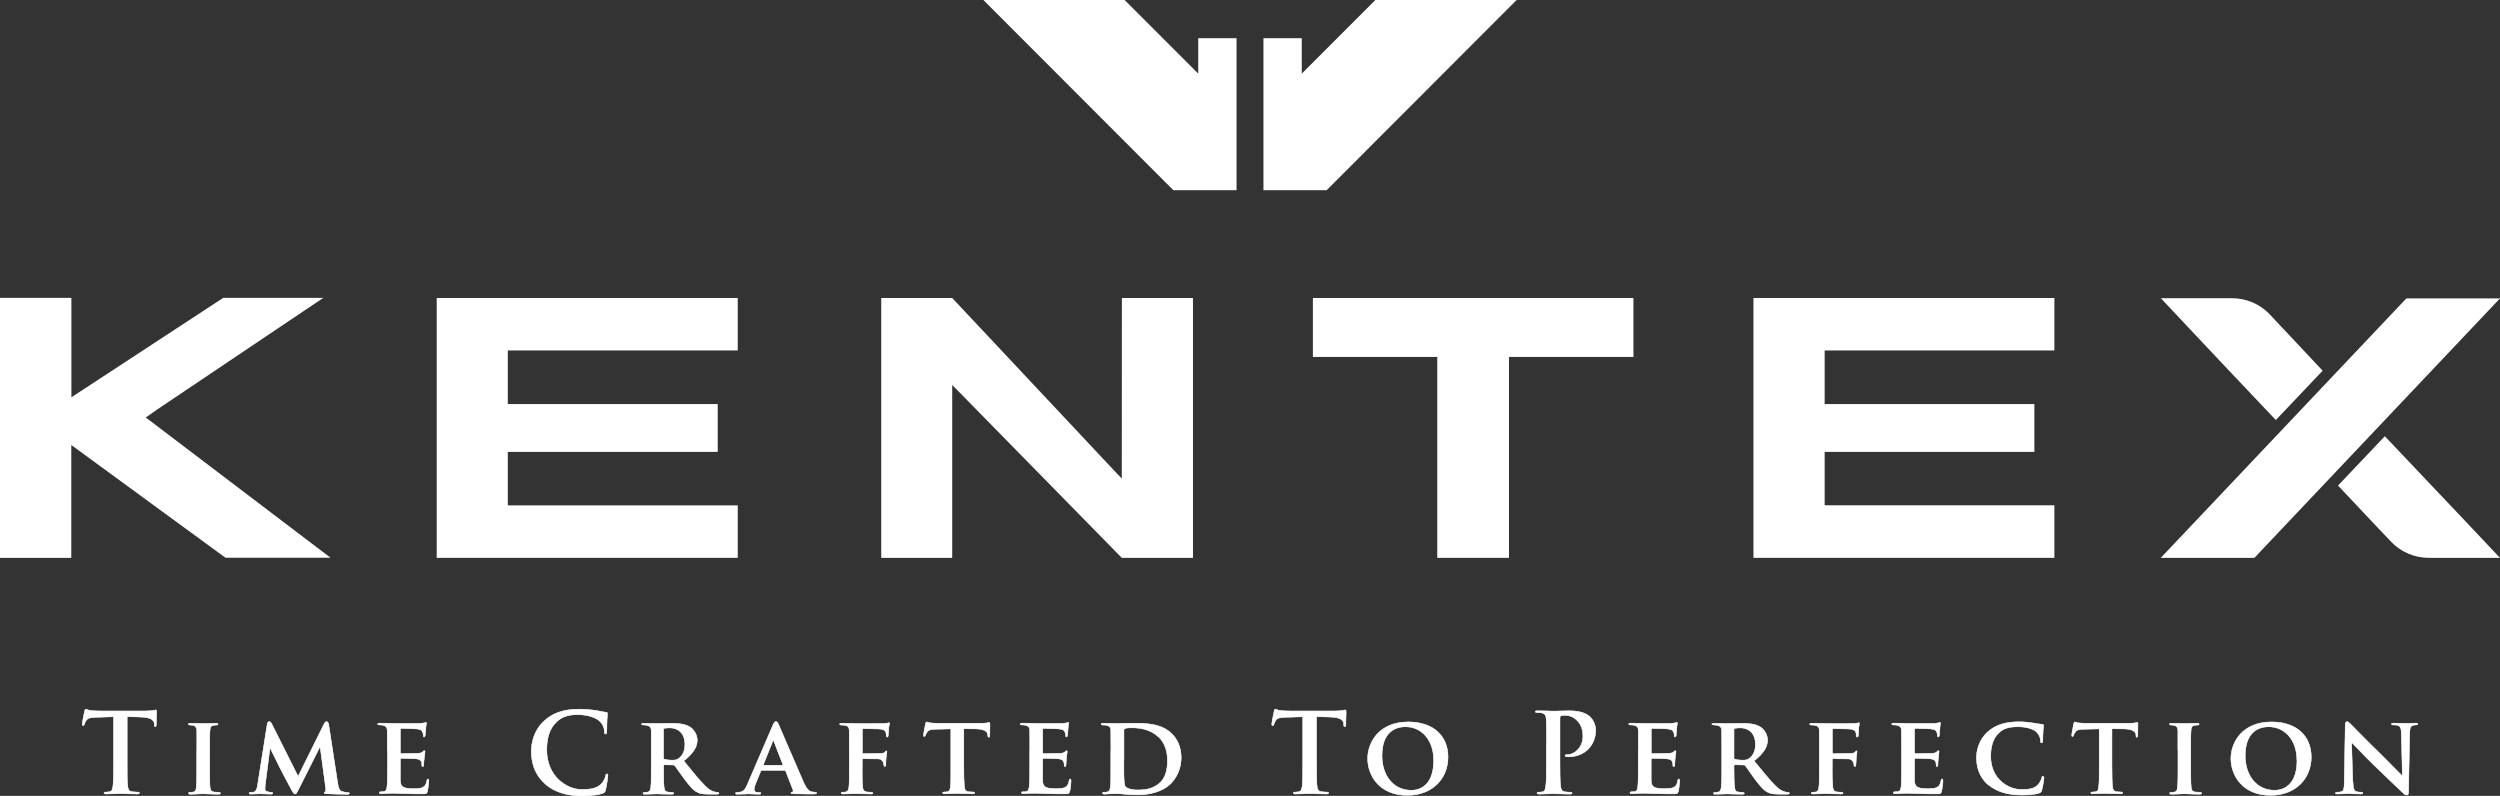
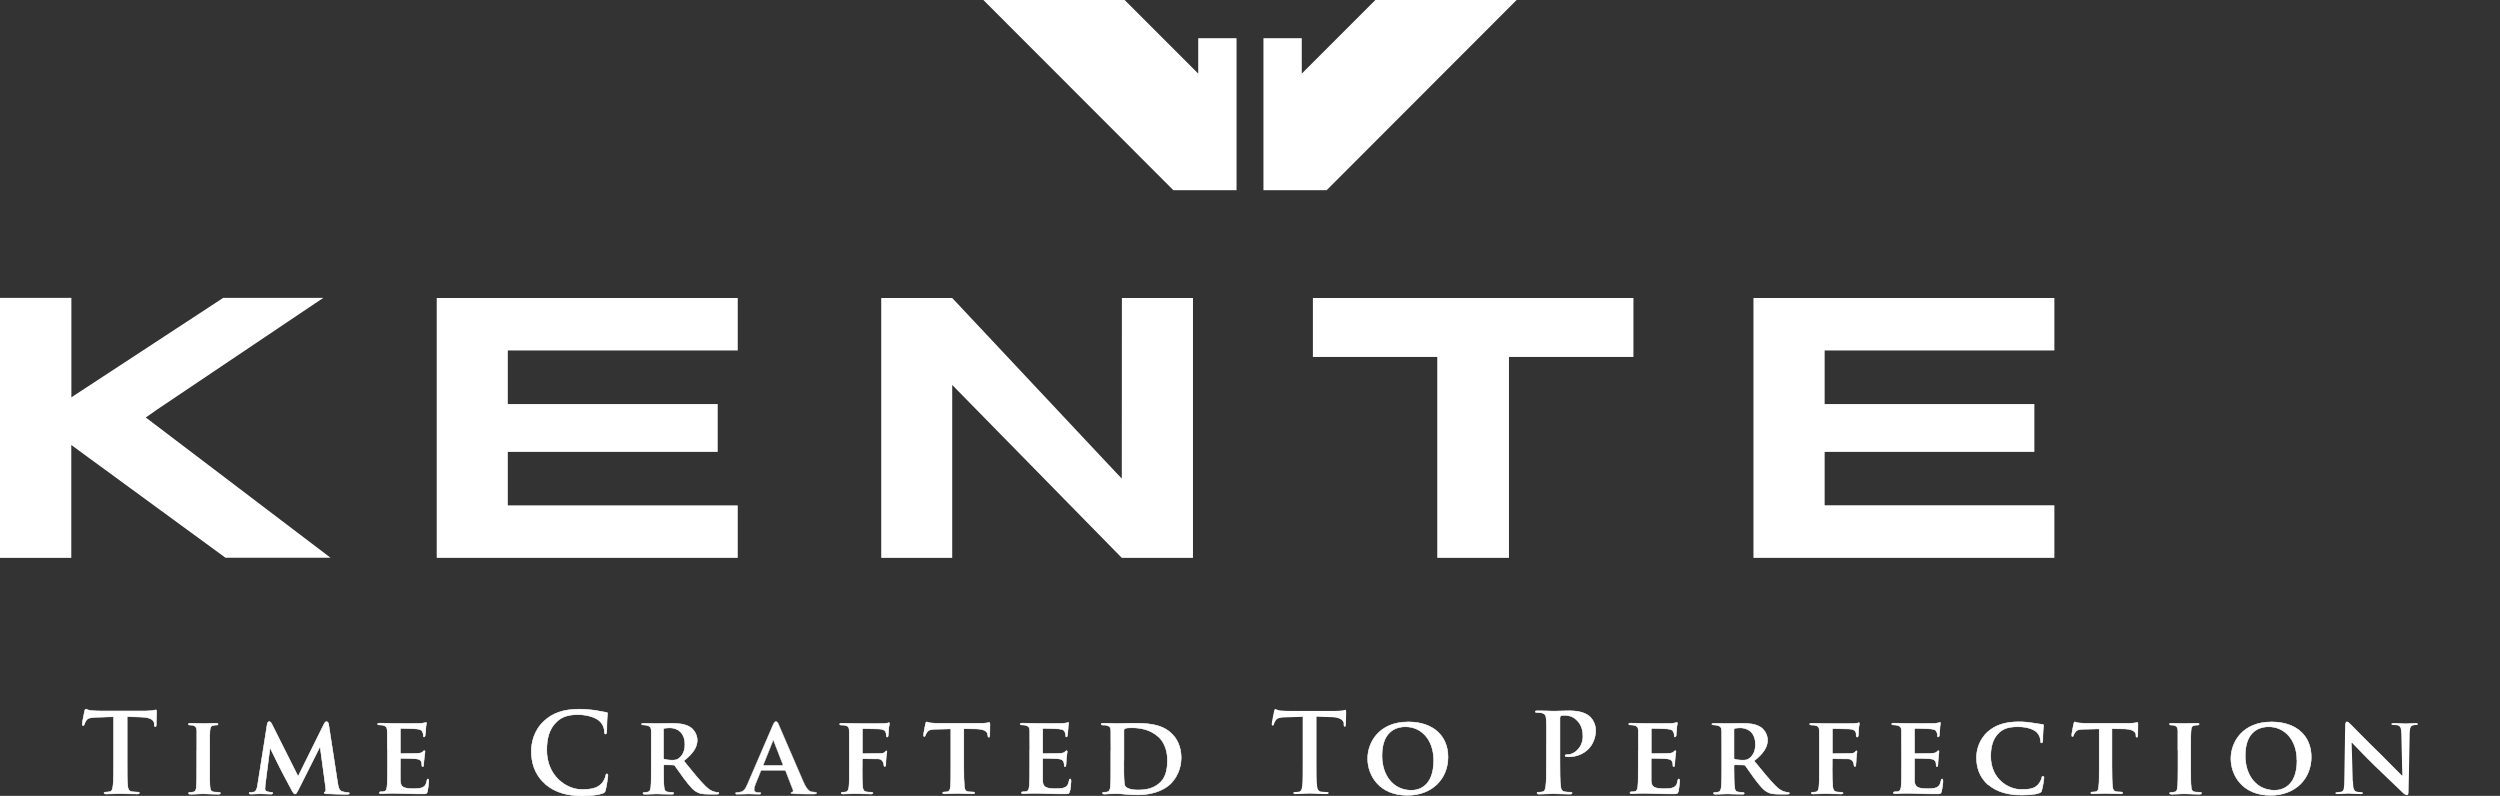
<svg xmlns="http://www.w3.org/2000/svg" id="_レイヤー_2" data-name="レイヤー 2" viewBox="0 0 247.24 78.71">
  <rect x="0" y="0" width="247.24" height="78.71" fill="#333333" stroke="none" />
  <defs>
    <style>
      .cls-1 {
        stroke: #dbdcdc;
        stroke-linecap: round;
        stroke-linejoin: round;
        stroke-width: .04px;
      }

      .cls-1, .cls-2, .cls-3 {
        fill: #fff;
      }

      .cls-2 {
        fill-rule: evenodd;
      }

      .cls-2, .cls-3 {
        stroke-width: 0px;
      }
    </style>
  </defs>
  <g id="_レイヤー_1-2" data-name="レイヤー 1">
    <g>
      <g>
        <g>
          <polygon class="cls-2" points="118.5 3.78 118.5 7.28 111.22 0 97.25 0 116.04 18.81 118.5 18.81 122.29 18.81 122.29 11.07 122.29 3.78 118.5 3.78" />
          <polygon class="cls-2" points="128.74 3.78 128.74 7.28 136.02 0 149.99 0 131.2 18.81 128.74 18.81 124.95 18.81 124.95 11.07 124.95 3.78 128.74 3.78" />
        </g>
        <g>
-           <path class="cls-2" d="m222.95,55.17l24.29-25.66h-9.26l-24.29,25.66h9.27Zm13.42-1.7c-.33-.33-2.27-2.39-5.15-5.45l4.63-4.88c5.77,6.07,11.39,12.03,11.39,12.03h-6.99c-1.42,0-2.79-.52-3.88-1.7h0Zm-11.81-22.28c.33.33,2.26,2.42,5.14,5.47l-4.63,4.88c-5.77-6.07-11.37-12.05-11.37-12.05h6.99c1.41,0,2.79.52,3.87,1.7Z" />
          <path class="cls-2" d="m14.69,41.1l-.26.19.26-.19h0Zm17.32,14.07h0s0,0,0,0h0Zm-24.95,0H0v-25.71h7.06v9.83l15.01-9.83h9.9l-16.43,11.04-.85.6-.27.18h0s.01.02.01.02l.07.05,18.19,13.81h-10.39l-15.25-11.15v11.15Z" />
          <polygon class="cls-2" points="50.22 55.17 43.19 55.17 43.19 49.98 43.19 44.69 43.19 39.96 43.19 34.66 43.19 29.47 50.22 29.47 72.96 29.47 72.96 34.66 50.22 34.66 50.22 39.96 70.98 39.96 70.98 44.69 50.22 44.69 50.22 49.98 72.96 49.98 72.96 55.17 50.22 55.17" />
          <polygon class="cls-2" points="149.23 55.17 142.14 55.17 142.14 35.3 129.84 35.3 129.84 29.47 142.14 29.47 149.23 29.47 161.54 29.47 161.54 35.3 149.23 35.3 149.23 55.17" />
          <polygon class="cls-2" points="180.45 55.17 173.41 55.17 173.41 49.97 173.41 44.69 173.41 39.96 173.41 34.66 173.41 29.47 180.45 29.47 203.17 29.47 203.17 34.66 180.45 34.66 180.45 39.96 201.19 39.96 201.19 44.69 180.45 44.69 180.45 49.97 203.17 49.97 203.17 55.17 180.45 55.17" />
          <polygon class="cls-2" points="94.17 38.07 110.94 55.17 117.98 55.17 117.98 29.47 110.95 29.47 110.94 47.33 110.17 46.52 110.17 46.52 94.17 29.47 94.17 29.47 94.17 29.47 87.15 29.47 87.15 55.17 94.17 55.17 94.17 38.07" />
        </g>
      </g>
      <g>
        <path class="cls-3" d="m11.22,70.89l-1.63.05c-.64.02-.89.07-1.06.31-.11.17-.16.3-.18.38-.02.09-.06.13-.12.13-.08,0-.1-.05-.1-.17,0-.17.21-1.16.23-1.26.03-.14.06-.21.13-.21.08,0,.19.11.47.14.32.04.73.05,1.09.05h4.32c.35,0,.58-.03.75-.05.16-.04.25-.06.29-.06.08,0,.08.07.08.23,0,.23-.03.98-.03,1.27,0,.11-.03.17-.09.17-.09,0-.11-.05-.12-.22v-.12c-.04-.29-.33-.59-1.3-.61l-1.37-.04v4.48c0,1,0,1.87.05,2.33.03.32.1.55.42.6.16.02.39.04.56.04.12,0,.18.03.18.09,0,.07-.09.11-.21.11-.72,0-1.41-.04-1.71-.04-.25,0-.94.04-1.37.04-.14,0-.22-.04-.22-.11,0-.06.04-.09.18-.09.16,0,.29-.02.39-.04.22-.04.29-.28.32-.61.06-.45.06-1.31.06-2.32v-4.48Z" />
        <path class="cls-1" d="m11.22,70.89l-1.63.05c-.64.02-.89.07-1.06.31-.11.17-.16.3-.18.38-.02.09-.06.13-.12.13-.08,0-.1-.05-.1-.17,0-.17.21-1.16.23-1.26.03-.14.06-.21.13-.21.08,0,.19.11.47.14.32.04.73.05,1.09.05h4.32c.35,0,.58-.03.75-.05.16-.04.25-.06.29-.06.08,0,.08.07.08.23,0,.23-.03.98-.03,1.27,0,.11-.03.17-.09.17-.09,0-.11-.05-.12-.22v-.12c-.04-.29-.33-.59-1.3-.61l-1.37-.04v4.48c0,1,0,1.87.05,2.33.03.32.1.55.42.6.16.02.39.04.56.04.12,0,.18.03.18.09,0,.07-.09.11-.21.11-.72,0-1.41-.04-1.71-.04-.25,0-.94.04-1.37.04-.14,0-.22-.04-.22-.11,0-.06.04-.09.18-.09.16,0,.29-.02.39-.04.22-.04.29-.28.32-.61.06-.45.06-1.31.06-2.32v-4.48Z" />
        <path class="cls-3" d="m19.46,74.2c0-1.41,0-1.67,0-1.96-.03-.32-.13-.42-.33-.49-.11-.03-.23-.04-.35-.04-.1,0-.15-.02-.15-.11,0-.06.07-.08.23-.08.36,0,1.02.03,1.29.03.24,0,.86-.03,1.23-.03.12,0,.19.03.19.08,0,.09-.05.11-.15.11s-.17,0-.29.03c-.26.04-.34.17-.36.51-.03.29-.03.55-.03,1.96v1.63c0,.9,0,1.64.04,2.04.03.25.1.4.38.44.13.01.35.03.5.03.11,0,.15.06.15.1,0,.05-.07.1-.18.1-.63,0-1.29-.04-1.55-.04-.22,0-.88.04-1.26.04-.12,0-.18-.04-.18-.1,0-.04.03-.1.15-.1.14,0,.25-.01.34-.03.19-.04.25-.18.28-.46.04-.38.04-1.12.04-2.02v-1.63Z" />
        <path class="cls-1" d="m19.46,74.2c0-1.41,0-1.67,0-1.96-.03-.32-.13-.42-.33-.49-.11-.03-.23-.04-.35-.04-.1,0-.15-.02-.15-.11,0-.06.07-.08.23-.08.36,0,1.02.03,1.29.03.24,0,.86-.03,1.23-.03.12,0,.19.03.19.08,0,.09-.05.11-.15.11s-.17,0-.29.03c-.26.04-.34.17-.36.51-.03.29-.03.55-.03,1.96v1.63c0,.9,0,1.64.04,2.04.03.25.1.4.38.44.13.01.35.03.5.03.11,0,.15.06.15.1,0,.05-.07.1-.18.1-.63,0-1.29-.04-1.55-.04-.22,0-.88.04-1.26.04-.12,0-.18-.04-.18-.1,0-.04.03-.1.15-.1.14,0,.25-.01.34-.03.19-.04.25-.18.28-.46.04-.38.04-1.12.04-2.02v-1.63Z" />
        <path class="cls-3" d="m26.43,71.6c.02-.16.11-.24.19-.24.1,0,.17.04.29.29l2.57,5.12,2.57-5.19c.08-.15.16-.22.25-.22.08,0,.19.09.21.29l.88,5.71c.08.58.18.83.47.92.27.08.42.09.55.09.08,0,.15.03.15.09,0,.07-.11.1-.25.1-.24,0-1.6-.03-1.98-.05-.23-.01-.28-.05-.28-.11,0-.04.04-.07.1-.1.05-.02.08-.13.05-.39l-.54-4h-.04l-2.06,4.1c-.22.43-.27.52-.38.52-.12,0-.23-.18-.38-.47-.23-.43-.99-1.84-1.11-2.1-.08-.18-.64-1.3-.96-1.94h-.03l-.46,3.57c-.02.16-.03.29-.03.43,0,.18.13.25.29.28.16.04.25.05.34.05s.15.04.15.08c0,.09-.08.11-.22.11-.41,0-.84-.03-1.02-.03s-.64.03-.95.03c-.1,0-.17-.02-.17-.11,0-.04.05-.08.15-.08.08,0,.14,0,.3-.02.26-.04.35-.41.39-.71l.95-6.01Z" />
        <path class="cls-1" d="m26.43,71.6c.02-.16.11-.24.19-.24.1,0,.17.04.29.29l2.57,5.12,2.57-5.19c.08-.15.16-.22.25-.22.08,0,.19.09.21.29l.88,5.71c.08.58.18.83.47.92.27.08.42.09.55.09.08,0,.15.03.15.09,0,.07-.11.1-.25.1-.24,0-1.6-.03-1.98-.05-.23-.01-.28-.05-.28-.11,0-.04.04-.07.1-.1.05-.02.08-.13.05-.39l-.54-4h-.04l-2.06,4.1c-.22.43-.27.52-.38.52-.12,0-.23-.18-.38-.47-.23-.43-.99-1.84-1.11-2.1-.08-.18-.64-1.3-.96-1.94h-.03l-.46,3.57c-.02.16-.03.29-.03.43,0,.18.13.25.29.28.16.04.25.05.34.05s.15.04.15.08c0,.09-.08.11-.22.11-.41,0-.84-.03-1.02-.03s-.64.03-.95.03c-.1,0-.17-.02-.17-.11,0-.04.05-.08.15-.08.08,0,.14,0,.3-.02.26-.04.35-.41.39-.71l.95-6.01Z" />
        <path class="cls-3" d="m38.3,74.2c0-1.41,0-1.67-.01-1.96-.02-.32-.11-.41-.41-.51-.08-.02-.24-.03-.38-.03-.1,0-.16-.03-.16-.1,0-.06.08-.09.22-.09.5,0,1.11.03,1.38.03.31,0,2.43.02,2.62,0,.18-.01.33-.05.41-.06.05,0,.11-.04.15-.04.06,0,.07.04.07.08,0,.07-.06.18-.08.6-.01.1-.03.5-.06.62,0,.04-.03.15-.11.15-.06,0-.08-.04-.08-.13,0-.05-.01-.22-.06-.33-.08-.17-.15-.3-.63-.34-.16-.02-1.31-.05-1.51-.05-.04,0-.06.04-.06.09v2.29c0,.07.01.1.06.1.22,0,1.46,0,1.68-.02.23-.02.36-.06.46-.15.08-.07.11-.12.16-.12.04,0,.08.03.08.1,0,.05-.02.2-.08.67-.03.18-.05.55-.05.62s0,.2-.1.2c-.07,0-.09-.04-.09-.07-.01-.1-.01-.22-.03-.34-.05-.18-.17-.33-.53-.36-.18-.03-1.27-.05-1.51-.05-.04,0-.05.05-.05.1v.75c0,.31-.01,1.09,0,1.36.02.63.32.78,1.3.78.25,0,.65,0,.9-.12.24-.11.35-.31.42-.7.02-.09.04-.14.1-.14.08,0,.09.12.09.22,0,.2-.08.84-.13,1.03-.06.24-.15.24-.51.24-.72,0-1.29-.01-1.76-.03-.47-.02-.83-.03-1.11-.03-.11,0-.32.01-.55.01-.23.02-.47.03-.67.03-.12,0-.18-.04-.18-.1,0-.04.04-.1.15-.1.14,0,.25-.01.34-.03.2-.04.25-.23.28-.5.05-.39.05-1.13.05-1.98v-1.63Z" />
        <path class="cls-1" d="m38.3,74.2c0-1.41,0-1.67-.01-1.96-.02-.32-.11-.41-.41-.51-.08-.02-.24-.03-.38-.03-.1,0-.16-.03-.16-.1,0-.06.08-.09.22-.09.5,0,1.11.03,1.38.03.31,0,2.43.02,2.62,0,.18-.01.33-.05.41-.06.05,0,.11-.04.15-.04.06,0,.07.04.07.08,0,.07-.06.18-.08.6-.01.1-.03.5-.06.62,0,.04-.03.15-.11.15-.06,0-.08-.04-.08-.13,0-.05-.01-.22-.06-.33-.08-.17-.15-.3-.63-.34-.16-.02-1.31-.05-1.51-.05-.04,0-.06.04-.06.09v2.29c0,.07.01.1.06.1.22,0,1.46,0,1.68-.02.23-.02.36-.06.46-.15.08-.07.11-.12.16-.12.04,0,.08.03.08.1,0,.05-.02.2-.08.67-.03.18-.05.55-.05.62s0,.2-.1.2c-.07,0-.09-.04-.09-.07-.01-.1-.01-.22-.03-.34-.05-.18-.17-.33-.53-.36-.18-.03-1.27-.05-1.51-.05-.04,0-.05.05-.05.1v.75c0,.31-.01,1.09,0,1.36.02.63.32.78,1.3.78.25,0,.65,0,.9-.12.24-.11.35-.31.42-.7.02-.09.04-.14.1-.14.08,0,.09.12.09.22,0,.2-.08.84-.13,1.03-.06.24-.15.24-.51.24-.72,0-1.29-.01-1.76-.03-.47-.02-.83-.03-1.11-.03-.11,0-.32.01-.55.01-.23.02-.47.03-.67.03-.12,0-.18-.04-.18-.1,0-.04.04-.1.15-.1.14,0,.25-.01.34-.03.2-.04.25-.23.28-.5.05-.39.05-1.13.05-1.98v-1.63Z" />
        <path class="cls-3" d="m53.89,77.5c-1.07-.94-1.35-2.16-1.35-3.22,0-.74.22-2.03,1.27-2.98.78-.73,1.82-1.17,3.45-1.17.67,0,1.08.05,1.58.11.41.07.76.15,1.09.2.12,0,.16.06.16.13,0,.08-.03.21-.05.6-.02.35-.01.95-.03,1.18-.01.15-.03.25-.13.25-.09,0-.11-.1-.11-.24,0-.34-.15-.73-.43-1-.36-.38-1.21-.68-2.21-.68-.95,0-1.57.23-2.05.68-.8.73-1,1.77-1,2.82,0,2.6,1.98,3.89,3.44,3.89.97,0,1.56-.12,2-.61.19-.21.32-.52.37-.72.03-.17.05-.21.14-.21.07,0,.1.07.1.17,0,.12-.14,1.07-.24,1.45-.05.19-.1.24-.29.32-.44.16-1.27.25-1.96.25-1.49,0-2.75-.33-3.74-1.19" />
-         <path class="cls-1" d="m53.89,77.5c-1.07-.94-1.35-2.16-1.35-3.22,0-.74.22-2.03,1.27-2.98.78-.73,1.82-1.17,3.45-1.17.67,0,1.08.05,1.58.11.41.07.76.15,1.09.2.12,0,.16.06.16.13,0,.08-.03.21-.05.6-.02.35-.01.95-.03,1.18-.01.15-.03.25-.13.25-.09,0-.11-.1-.11-.24,0-.34-.15-.73-.43-1-.36-.38-1.21-.68-2.21-.68-.95,0-1.57.23-2.05.68-.8.73-1,1.77-1,2.82,0,2.6,1.98,3.89,3.44,3.89.97,0,1.56-.12,2-.61.19-.21.32-.52.37-.72.03-.17.05-.21.14-.21.07,0,.1.07.1.17,0,.12-.14,1.07-.24,1.45-.05.19-.1.24-.29.32-.44.16-1.27.25-1.96.25-1.49,0-2.75-.33-3.74-1.19Z" />
+         <path class="cls-1" d="m53.89,77.5c-1.07-.94-1.35-2.16-1.35-3.22,0-.74.22-2.03,1.27-2.98.78-.73,1.82-1.17,3.45-1.17.67,0,1.08.05,1.58.11.41.07.76.15,1.09.2.12,0,.16.06.16.13,0,.08-.03.21-.05.6-.02.35-.01.95-.03,1.18-.01.15-.03.25-.13.25-.09,0-.11-.1-.11-.24,0-.34-.15-.73-.43-1-.36-.38-1.21-.68-2.21-.68-.95,0-1.57.23-2.05.68-.8.73-1,1.77-1,2.82,0,2.6,1.98,3.89,3.44,3.89.97,0,1.56-.12,2-.61.19-.21.32-.52.37-.72.03-.17.05-.21.14-.21.07,0,.1.07.1.17,0,.12-.14,1.07-.24,1.45-.05.19-.1.24-.29.32-.44.16-1.27.25-1.96.25-1.49,0-2.75-.33-3.74-1.19" />
        <path class="cls-3" d="m64.4,74.21c0-1.41,0-1.67,0-1.97-.02-.31-.11-.41-.42-.5-.07-.02-.24-.04-.38-.04-.1,0-.16-.03-.16-.09,0-.06.08-.08.22-.08.5,0,1.11.02,1.31.02.33,0,1.2-.02,1.49-.02.61,0,1.31.05,1.82.39.27.18.68.65.68,1.28,0,.68-.39,1.3-1.33,2.05.85,1.04,1.52,1.89,2.1,2.46.54.54.87.58,1.03.62.1.02.15.02.23.02.07,0,.12.06.12.09,0,.08-.07.1-.19.1h-.92c-.53,0-.79-.05-1.04-.19-.42-.19-.77-.64-1.31-1.35-.38-.5-.79-1.12-.91-1.27-.05-.06-.11-.07-.17-.07l-.86-.02s-.08.02-.08.09v.13c0,.86,0,1.57.05,1.97.03.27.08.46.37.49.14.02.34.04.47.04.08,0,.12.06.12.09,0,.07-.08.1-.19.1-.56,0-1.36-.03-1.5-.03-.18,0-.8.03-1.18.03-.12,0-.19-.03-.19-.1,0-.03.03-.09.15-.09.14,0,.25-.01.34-.04.2-.04.26-.22.29-.49.04-.39.04-1.12.04-1.97v-1.64Zm1.22.71c0,.1.02.13.08.16.21.06.49.09.73.09.38,0,.51-.03.68-.16.29-.2.62-.61.62-1.38,0-1.31-.89-1.64-1.46-1.64-.24,0-.47.02-.57.04-.07.02-.08.05-.08.14v2.75Z" />
        <path class="cls-1" d="m64.4,74.21c0-1.41,0-1.67,0-1.97-.02-.31-.11-.41-.42-.5-.07-.02-.24-.04-.38-.04-.1,0-.16-.03-.16-.09,0-.06.08-.08.22-.08.5,0,1.11.02,1.31.02.33,0,1.2-.02,1.49-.02.61,0,1.31.05,1.82.39.27.18.68.65.68,1.28,0,.68-.39,1.3-1.33,2.05.85,1.04,1.52,1.89,2.1,2.46.54.54.87.58,1.03.62.1.02.15.02.23.02.07,0,.12.06.12.09,0,.08-.07.1-.19.1h-.92c-.53,0-.79-.05-1.04-.19-.42-.19-.77-.64-1.31-1.35-.38-.5-.79-1.12-.91-1.27-.05-.06-.11-.07-.17-.07l-.86-.02s-.08.02-.08.09v.13c0,.86,0,1.57.05,1.97.03.27.08.46.37.49.14.02.34.04.47.04.08,0,.12.06.12.09,0,.07-.08.1-.19.1-.56,0-1.36-.03-1.5-.03-.18,0-.8.03-1.18.03-.12,0-.19-.03-.19-.1,0-.03.03-.09.15-.09.14,0,.25-.01.34-.04.2-.04.26-.22.29-.49.04-.39.04-1.12.04-1.97v-1.64Zm1.22.71c0,.1.02.13.08.16.21.06.49.09.73.09.38,0,.51-.03.68-.16.29-.2.62-.61.62-1.38,0-1.31-.89-1.64-1.46-1.64-.24,0-.47.02-.57.04-.07.02-.08.05-.08.14v2.75Z" />
-         <path class="cls-3" d="m75.33,76.2c-.06,0-.07,0-.09.06l-.51,1.26c-.1.24-.14.46-.14.57,0,.17.09.27.38.27h.14c.12,0,.14.04.14.09,0,.08-.06.1-.16.1-.31,0-.76-.03-1.07-.03-.09,0-.61.03-1.11.03-.12,0-.17-.02-.17-.1,0-.05.03-.09.11-.09.09,0,.2-.02.28-.02.44-.06.6-.34.8-.82l2.5-5.8c.12-.26.19-.37.29-.37.14,0,.19.09.28.29.23.52,1.83,4.26,2.45,5.67.37.84.64.96.82.99.14.02.25.04.36.04.09,0,.13.03.13.09,0,.08-.05.1-.42.1-.34,0-1.03,0-1.84-.02-.18-.01-.29-.01-.29-.08,0-.05.03-.08.13-.09.06-.02.13-.1.08-.21l-.73-1.88s-.06-.06-.1-.06h-2.26Zm2.05-.52s.05-.03.04-.06l-.9-2.32s-.03-.09-.04-.09c-.04,0-.05.05-.05.09l-.93,2.32s0,.06.04.06h1.85Z" />
        <path class="cls-1" d="m75.33,76.2c-.06,0-.07,0-.09.06l-.51,1.26c-.1.24-.14.46-.14.57,0,.17.09.27.38.27h.14c.12,0,.14.04.14.09,0,.08-.06.1-.16.1-.31,0-.76-.03-1.07-.03-.09,0-.61.03-1.11.03-.12,0-.17-.02-.17-.1,0-.05.03-.09.11-.09.09,0,.2-.02.28-.02.44-.06.6-.34.8-.82l2.5-5.8c.12-.26.19-.37.29-.37.14,0,.19.09.28.29.23.52,1.83,4.26,2.45,5.67.37.84.64.96.82.99.14.02.25.04.36.04.09,0,.13.03.13.09,0,.08-.05.1-.42.1-.34,0-1.03,0-1.84-.02-.18-.01-.29-.01-.29-.08,0-.05.03-.08.13-.09.06-.02.13-.1.08-.21l-.73-1.88s-.06-.06-.1-.06h-2.26Zm2.05-.52s.05-.03.04-.06l-.9-2.32s-.03-.09-.04-.09c-.04,0-.05.05-.05.09l-.93,2.32s0,.06.04.06h1.85Z" />
        <path class="cls-3" d="m85.27,75.87c0,.89.01,1.55.05,1.94.03.28.09.45.38.5.13.02.33.03.47.03.12,0,.17.05.17.1,0,.05-.07.09-.21.09-.61,0-1.29-.04-1.54-.04s-.86.04-1.22.04c-.13,0-.19-.02-.19-.09,0-.05.03-.1.14-.1.14,0,.25-.01.34-.03.2-.05.25-.22.29-.5.04-.39.04-1.08.04-1.98v-1.63c0-1.41,0-1.67-.01-1.96-.02-.32-.1-.43-.41-.5-.08-.03-.24-.03-.38-.03-.09,0-.16-.04-.16-.09,0-.07.08-.1.23-.1.49,0,1.1.03,1.38.03.37,0,2.5.01,2.73,0,.17-.01.29-.03.39-.04.06,0,.09-.05.15-.05.04,0,.07.05.07.08,0,.07-.04.18-.08.42-.01.09-.03.64-.05.74,0,.08-.03.2-.09.2s-.12-.05-.12-.16c0-.08,0-.22-.06-.36-.06-.13-.25-.27-.61-.28l-1.59-.04c-.05,0-.09.03-.09.13v2.25c0,.06.01.09.07.09l1.35-.02c.16,0,.29,0,.43,0,.17-.01.32-.05.4-.17.05-.05.08-.09.13-.09.03,0,.05.03.05.08,0,.06-.04.31-.08.6-.02.2-.03.62-.03.68,0,.07-.01.2-.11.2-.05,0-.09-.06-.09-.12s-.02-.17-.06-.28c-.05-.13-.17-.33-.46-.35-.24-.01-1.38-.02-1.54-.02-.04,0-.07.01-.07.07v.77Z" />
        <path class="cls-1" d="m85.27,75.87c0,.89.01,1.55.05,1.94.03.28.09.45.38.5.13.02.33.03.47.03.12,0,.17.05.17.1,0,.05-.07.09-.21.09-.61,0-1.29-.04-1.54-.04s-.86.04-1.22.04c-.13,0-.19-.02-.19-.09,0-.05.03-.1.14-.1.14,0,.25-.01.34-.03.2-.05.25-.22.29-.5.04-.39.04-1.08.04-1.98v-1.63c0-1.41,0-1.67-.01-1.96-.02-.32-.1-.43-.41-.5-.08-.03-.24-.03-.38-.03-.09,0-.16-.04-.16-.09,0-.07.08-.1.23-.1.49,0,1.1.03,1.38.03.37,0,2.5.01,2.73,0,.17-.01.29-.03.39-.04.06,0,.09-.05.15-.05.04,0,.07.05.07.08,0,.07-.04.18-.08.42-.01.09-.03.64-.05.74,0,.08-.03.2-.09.2s-.12-.05-.12-.16c0-.08,0-.22-.06-.36-.06-.13-.25-.27-.61-.28l-1.59-.04c-.05,0-.09.03-.09.13v2.25c0,.06.01.09.07.09l1.35-.02c.16,0,.29,0,.43,0,.17-.01.32-.05.4-.17.05-.05.08-.09.13-.09.03,0,.05.03.05.08,0,.06-.04.31-.08.6-.02.2-.03.62-.03.68,0,.07-.01.2-.11.2-.05,0-.09-.06-.09-.12s-.02-.17-.06-.28c-.05-.13-.17-.33-.46-.35-.24-.01-1.38-.02-1.54-.02-.04,0-.07.01-.07.07v.77Z" />
        <path class="cls-3" d="m94.04,72.09l-1.43.03c-.55.01-.78.07-.92.29-.1.12-.14.25-.17.31-.02.08-.04.12-.11.12s-.08-.05-.08-.15c0-.15.18-1.05.2-1.13.03-.12.06-.17.11-.17.08,0,.18.08.42.1.28.03.64.04.96.04h3.9c.3,0,.51-.02.65-.04.15-.02.23-.05.26-.05.06,0,.08.06.08.19,0,.21-.02.89-.02,1.13-.01.1-.03.15-.09.15-.08,0-.1-.03-.11-.18l-.02-.1c-.02-.24-.27-.52-1.14-.54l-1.21-.02v3.74c0,.86.02,1.59.06,2,.03.26.09.43.37.48.13.02.35.03.5.03.11,0,.15.05.15.1,0,.05-.08.09-.19.09-.63,0-1.27-.04-1.54-.04-.22,0-.88.04-1.26.04-.12,0-.19-.04-.19-.09,0-.05.04-.1.15-.1.14,0,.26-.01.34-.03.2-.05.25-.22.28-.5.04-.39.04-1.12.04-1.98v-3.74Z" />
        <path class="cls-1" d="m94.04,72.09l-1.43.03c-.55.01-.78.07-.92.29-.1.12-.14.25-.17.31-.02.08-.04.12-.11.12s-.08-.05-.08-.15c0-.15.18-1.05.2-1.13.03-.12.06-.17.11-.17.08,0,.18.08.42.1.28.03.64.04.96.04h3.9c.3,0,.51-.02.65-.04.15-.02.23-.05.26-.05.06,0,.08.06.08.19,0,.21-.02.89-.02,1.13-.01.1-.03.15-.09.15-.08,0-.1-.03-.11-.18l-.02-.1c-.02-.24-.27-.52-1.14-.54l-1.21-.02v3.74c0,.86.02,1.59.06,2,.03.26.09.43.37.48.13.02.35.03.5.03.11,0,.15.05.15.1,0,.05-.08.09-.19.09-.63,0-1.27-.04-1.54-.04-.22,0-.88.04-1.26.04-.12,0-.19-.04-.19-.09,0-.05.04-.1.15-.1.14,0,.26-.01.34-.03.2-.05.25-.22.28-.5.04-.39.04-1.12.04-1.98v-3.74Z" />
        <path class="cls-3" d="m101.84,74.2c0-1.41,0-1.67-.01-1.96-.02-.32-.1-.41-.41-.51-.07-.02-.24-.03-.38-.03-.09,0-.16-.03-.16-.1,0-.06.08-.09.21-.09.5,0,1.11.03,1.39.03.3,0,2.43.02,2.61,0,.18-.01.33-.05.4-.06.05,0,.11-.04.15-.04.06,0,.06.04.06.08,0,.07-.05.18-.07.6-.01.1-.03.5-.06.62-.01.04-.03.15-.11.15-.06,0-.07-.04-.07-.13,0-.05-.01-.22-.07-.33-.07-.17-.15-.3-.63-.34-.16-.02-1.31-.05-1.51-.05-.04,0-.06.04-.06.09v2.29c0,.07.01.1.06.1.22,0,1.46,0,1.68-.02.23-.02.36-.06.46-.15.08-.07.11-.12.15-.12s.08.03.08.1c0,.05-.02.2-.08.67-.02.18-.04.55-.04.62s0,.2-.1.2c-.07,0-.08-.04-.08-.07-.01-.1-.01-.22-.04-.34-.05-.18-.17-.33-.53-.36-.18-.03-1.27-.05-1.51-.05-.03,0-.05.05-.05.1v.75c0,.31-.01,1.09,0,1.36.02.63.31.78,1.3.78.25,0,.65,0,.9-.12.24-.11.35-.31.41-.7.02-.09.05-.14.11-.14.08,0,.09.12.09.22,0,.2-.07.84-.13,1.03-.07.24-.15.24-.51.24-.72,0-1.3-.01-1.77-.03-.47-.02-.83-.03-1.12-.03-.11,0-.31.01-.54.01-.23.02-.47.03-.66.03-.12,0-.19-.04-.19-.1,0-.04.03-.1.15-.1.14,0,.25-.01.34-.03.2-.04.25-.23.28-.5.05-.39.05-1.13.05-1.98v-1.63Z" />
        <path class="cls-1" d="m101.84,74.2c0-1.41,0-1.67-.01-1.96-.02-.32-.1-.41-.41-.51-.07-.02-.24-.03-.38-.03-.09,0-.16-.03-.16-.1,0-.06.08-.09.21-.09.5,0,1.11.03,1.39.03.3,0,2.43.02,2.61,0,.18-.01.33-.05.4-.06.05,0,.11-.04.15-.04.06,0,.06.04.06.08,0,.07-.05.18-.07.6-.01.1-.03.5-.06.62-.01.04-.03.15-.11.15-.06,0-.07-.04-.07-.13,0-.05-.01-.22-.07-.33-.07-.17-.15-.3-.63-.34-.16-.02-1.31-.05-1.51-.05-.04,0-.06.04-.06.09v2.29c0,.07.01.1.06.1.22,0,1.46,0,1.68-.02.23-.02.36-.06.46-.15.08-.07.11-.12.15-.12s.08.03.08.1c0,.05-.02.2-.08.67-.02.18-.04.55-.04.62s0,.2-.1.2c-.07,0-.08-.04-.08-.07-.01-.1-.01-.22-.04-.34-.05-.18-.17-.33-.53-.36-.18-.03-1.27-.05-1.51-.05-.03,0-.05.05-.05.1v.75c0,.31-.01,1.09,0,1.36.02.63.31.78,1.3.78.25,0,.65,0,.9-.12.24-.11.35-.31.41-.7.02-.09.05-.14.11-.14.08,0,.09.12.09.22,0,.2-.07.84-.13,1.03-.07.24-.15.24-.51.24-.72,0-1.3-.01-1.77-.03-.47-.02-.83-.03-1.12-.03-.11,0-.31.01-.54.01-.23.02-.47.03-.66.03-.12,0-.19-.04-.19-.1,0-.04.03-.1.15-.1.14,0,.25-.01.34-.03.2-.04.25-.23.28-.5.05-.39.05-1.13.05-1.98v-1.63Z" />
        <path class="cls-3" d="m109.86,74.2c0-1.41,0-1.67-.01-1.96-.02-.32-.1-.41-.41-.5-.08-.03-.24-.03-.38-.03-.1,0-.17-.04-.17-.09,0-.07.08-.1.22-.1.5,0,1.11.03,1.38.03.29,0,.98-.03,1.56-.03,1.2,0,2.82,0,3.86,1.06.48.47.91,1.25.91,2.35,0,1.17-.51,2.05-1.05,2.59-.44.43-1.45,1.09-3.22,1.09-.35,0-.77-.02-1.15-.05-.38-.04-.73-.06-.97-.06-.11,0-.32.01-.55.01-.23.01-.47.03-.66.03-.12,0-.19-.04-.19-.1,0-.05.03-.1.15-.1.14,0,.25,0,.34-.03.2-.05.25-.23.29-.5.04-.39.04-1.13.04-1.98v-1.63Zm1.29,1.02c0,.98,0,1.7.02,1.88.01.23.04.56.11.65.12.18.5.37,1.25.37.87,0,1.52-.16,2.1-.64.63-.51.82-1.34.82-2.3,0-1.17-.47-1.94-.89-2.31-.88-.79-1.93-.89-2.69-.89-.2,0-.51.02-.59.07-.09.03-.12.07-.12.18,0,.31,0,1.09,0,1.81v1.17Z" />
        <path class="cls-1" d="m109.86,74.2c0-1.41,0-1.67-.01-1.96-.02-.32-.1-.41-.41-.5-.08-.03-.24-.03-.38-.03-.1,0-.17-.04-.17-.09,0-.07.08-.1.22-.1.5,0,1.11.03,1.38.03.29,0,.98-.03,1.56-.03,1.2,0,2.82,0,3.86,1.06.48.47.91,1.25.91,2.35,0,1.17-.51,2.05-1.05,2.59-.44.43-1.45,1.09-3.22,1.09-.35,0-.77-.02-1.15-.05-.38-.04-.73-.06-.97-.06-.11,0-.32.01-.55.01-.23.01-.47.03-.66.03-.12,0-.19-.04-.19-.1,0-.05.03-.1.15-.1.14,0,.25,0,.34-.03.2-.05.25-.23.29-.5.04-.39.04-1.13.04-1.98v-1.63Zm1.29,1.02c0,.98,0,1.7.02,1.88.01.23.04.56.11.65.12.18.5.37,1.25.37.87,0,1.52-.16,2.1-.64.63-.51.82-1.34.82-2.3,0-1.17-.47-1.94-.89-2.31-.88-.79-1.93-.89-2.69-.89-.2,0-.51.02-.59.07-.09.03-.12.07-.12.18,0,.31,0,1.09,0,1.81v1.17Z" />
        <path class="cls-3" d="m128.85,70.89l-1.62.05c-.64.02-.9.07-1.06.31-.11.17-.17.3-.18.38-.02.09-.06.13-.12.13-.08,0-.1-.05-.1-.17,0-.17.21-1.16.23-1.26.03-.14.06-.21.13-.21.08,0,.19.11.46.14.32.04.73.05,1.09.05h4.32c.35,0,.59-.03.75-.05.16-.04.25-.06.29-.06.08,0,.09.07.09.23,0,.23-.03.98-.03,1.27,0,.11-.03.17-.1.17-.09,0-.11-.05-.12-.22v-.12c-.04-.29-.33-.59-1.3-.61l-1.38-.04v4.48c0,1,0,1.87.05,2.33.04.32.09.55.42.6.16.02.4.04.56.04.12,0,.17.03.17.09,0,.07-.09.11-.2.11-.73,0-1.41-.04-1.71-.04-.25,0-.95.04-1.38.04-.14,0-.21-.04-.21-.11,0-.06.05-.09.18-.09.17,0,.3-.02.39-.04.22-.04.28-.28.31-.61.05-.45.05-1.31.05-2.32v-4.48Z" />
-         <path class="cls-1" d="m128.85,70.89l-1.62.05c-.64.02-.9.07-1.06.31-.11.17-.17.3-.18.38-.02.09-.06.13-.12.13-.08,0-.1-.05-.1-.17,0-.17.21-1.16.23-1.26.03-.14.06-.21.13-.21.08,0,.19.11.46.14.32.04.73.05,1.09.05h4.32c.35,0,.59-.03.75-.05.16-.04.25-.06.29-.06.08,0,.09.07.09.23,0,.23-.03.98-.03,1.27,0,.11-.03.17-.1.17-.09,0-.11-.05-.12-.22v-.12c-.04-.29-.33-.59-1.3-.61l-1.38-.04v4.48c0,1,0,1.87.05,2.33.04.32.09.55.42.6.16.02.4.04.56.04.12,0,.17.03.17.09,0,.07-.09.11-.2.11-.73,0-1.41-.04-1.71-.04-.25,0-.95.04-1.38.04-.14,0-.21-.04-.21-.11,0-.06.05-.09.18-.09.17,0,.3-.02.39-.04.22-.04.28-.28.31-.61.05-.45.05-1.31.05-2.32v-4.48Z" />
        <path class="cls-3" d="m135.25,75.02c0-1.58,1.11-3.63,4.03-3.63,2.42,0,3.93,1.35,3.93,3.48s-1.55,3.79-4.03,3.79c-2.79,0-3.93-1.99-3.93-3.64m6.53.18c0-2.05-1.22-3.32-2.78-3.32-1.07,0-2.32.57-2.32,2.86,0,1.91,1.08,3.41,2.9,3.41.68,0,2.2-.32,2.2-2.96" />
        <path class="cls-1" d="m135.25,75.02c0-1.58,1.11-3.63,4.03-3.63,2.42,0,3.93,1.35,3.93,3.48s-1.55,3.79-4.03,3.79c-2.79,0-3.93-1.99-3.93-3.64Zm6.53.18c0-2.05-1.22-3.32-2.78-3.32-1.07,0-2.32.57-2.32,2.86,0,1.91,1.08,3.41,2.9,3.41.68,0,2.2-.32,2.2-2.96Z" />
        <path class="cls-3" d="m152.94,73.45c0-1.67,0-1.97-.03-2.32-.02-.37-.1-.54-.47-.63-.09-.01-.28-.03-.43-.03-.12,0-.18-.02-.18-.1,0-.07.08-.08.24-.08.58,0,1.27.03,1.58.03.45,0,1.08-.03,1.58-.03,1.37,0,1.85.45,2.04.61.23.23.54.72.54,1.31,0,1.55-1.14,2.64-2.68,2.64-.06,0-.17,0-.23-.02-.05-.01-.13-.02-.13-.09,0-.09.08-.12.3-.12.62,0,1.47-.7,1.47-1.8,0-.36-.04-1.09-.65-1.64-.39-.36-.84-.43-1.09-.43-.16,0-.33,0-.43.04-.06.03-.09.09-.09.21v4.37c0,1,0,1.86.06,2.33.03.32.1.55.42.6.15.03.39.04.55.04.12,0,.17.03.17.09,0,.07-.09.11-.2.11-.72,0-1.41-.04-1.69-.04-.25,0-.94.04-1.38.04-.14,0-.21-.04-.21-.11,0-.06.04-.09.17-.09.17,0,.3-.02.39-.04.22-.05.27-.28.31-.6.06-.47.06-1.32.06-2.32v-1.92Z" />
        <path class="cls-1" d="m152.94,73.45c0-1.67,0-1.97-.03-2.32-.02-.37-.1-.54-.47-.63-.09-.01-.28-.03-.43-.03-.12,0-.18-.02-.18-.1,0-.07.08-.08.24-.08.58,0,1.27.03,1.58.03.45,0,1.08-.03,1.58-.03,1.37,0,1.85.45,2.04.61.23.23.54.72.54,1.31,0,1.55-1.14,2.64-2.68,2.64-.06,0-.17,0-.23-.02-.05-.01-.13-.02-.13-.09,0-.09.08-.12.3-.12.62,0,1.47-.7,1.47-1.8,0-.36-.04-1.09-.65-1.64-.39-.36-.84-.43-1.09-.43-.16,0-.33,0-.43.04-.06.03-.09.09-.09.21v4.37c0,1,0,1.86.06,2.33.03.32.1.55.42.6.15.03.39.04.55.04.12,0,.17.03.17.09,0,.07-.09.11-.2.11-.72,0-1.41-.04-1.69-.04-.25,0-.94.04-1.38.04-.14,0-.21-.04-.21-.11,0-.06.04-.09.17-.09.17,0,.3-.02.39-.04.22-.05.27-.28.31-.6.06-.47.06-1.32.06-2.32v-1.92Z" />
        <path class="cls-3" d="m162.03,74.2c0-1.41,0-1.67-.01-1.96-.02-.32-.1-.41-.41-.51-.08-.02-.24-.03-.38-.03-.1,0-.16-.03-.16-.1,0-.06.07-.09.21-.09.5,0,1.11.03,1.38.03.31,0,2.44.02,2.62,0,.17-.01.32-.05.4-.06.05,0,.1-.04.15-.04s.07.04.07.08c0,.07-.06.18-.08.6-.01.1-.04.5-.05.62-.01.04-.04.15-.12.15-.07,0-.08-.04-.08-.13,0-.05,0-.22-.06-.33-.08-.17-.15-.3-.63-.34-.16-.02-1.31-.05-1.5-.05-.04,0-.07.04-.07.09v2.29c0,.07.01.1.07.1.22,0,1.46,0,1.68-.02.23-.02.36-.06.46-.15.07-.07.11-.12.15-.12s.08.03.08.1c0,.05-.02.2-.08.67-.02.18-.04.55-.04.62s0,.2-.1.2c-.07,0-.09-.04-.09-.07,0-.1,0-.22-.03-.34-.06-.18-.18-.33-.54-.36-.17-.03-1.26-.05-1.51-.05-.05,0-.06.05-.06.1v.75c0,.31,0,1.09,0,1.36.03.63.32.78,1.3.78.26,0,.65,0,.91-.12.24-.11.36-.31.41-.7.03-.09.04-.14.11-.14s.09.12.09.22c0,.2-.08.84-.13,1.03-.08.24-.16.24-.52.24-.71,0-1.3-.01-1.76-.03-.47-.02-.83-.03-1.12-.03-.11,0-.31.01-.55.01-.22.02-.46.03-.67.03-.11,0-.18-.04-.18-.1,0-.04.04-.1.16-.1.14,0,.25-.01.34-.03.19-.04.25-.23.28-.5.04-.39.04-1.13.04-1.98v-1.63Z" />
        <path class="cls-1" d="m162.03,74.2c0-1.41,0-1.67-.01-1.96-.02-.32-.1-.41-.41-.51-.08-.02-.24-.03-.38-.03-.1,0-.16-.03-.16-.1,0-.06.07-.09.21-.09.5,0,1.11.03,1.38.03.31,0,2.44.02,2.62,0,.17-.01.32-.05.4-.06.05,0,.1-.04.15-.04s.07.04.07.08c0,.07-.06.18-.08.6-.01.1-.04.5-.05.62-.01.04-.04.15-.12.15-.07,0-.08-.04-.08-.13,0-.05,0-.22-.06-.33-.08-.17-.15-.3-.63-.34-.16-.02-1.31-.05-1.5-.05-.04,0-.07.04-.07.09v2.29c0,.07.01.1.07.1.22,0,1.46,0,1.68-.02.23-.02.36-.06.46-.15.07-.07.11-.12.15-.12s.08.03.08.1c0,.05-.02.2-.08.67-.02.18-.04.55-.04.62s0,.2-.1.2c-.07,0-.09-.04-.09-.07,0-.1,0-.22-.03-.34-.06-.18-.18-.33-.54-.36-.17-.03-1.26-.05-1.51-.05-.05,0-.06.05-.06.1v.75c0,.31,0,1.09,0,1.36.03.63.32.78,1.3.78.26,0,.65,0,.91-.12.24-.11.36-.31.41-.7.03-.09.04-.14.11-.14s.09.12.09.22c0,.2-.08.84-.13,1.03-.08.24-.16.24-.52.24-.71,0-1.3-.01-1.76-.03-.47-.02-.83-.03-1.12-.03-.11,0-.31.01-.55.01-.22.02-.46.03-.67.03-.11,0-.18-.04-.18-.1,0-.04.04-.1.16-.1.14,0,.25-.01.34-.03.19-.04.25-.23.28-.5.04-.39.04-1.13.04-1.98v-1.63Z" />
        <path class="cls-3" d="m170.27,74.21c0-1.41,0-1.67-.01-1.97-.03-.31-.11-.41-.42-.5-.07-.02-.24-.04-.38-.04-.1,0-.17-.03-.17-.09,0-.06.09-.08.22-.08.51,0,1.11.02,1.31.02.33,0,1.2-.02,1.5-.02.62,0,1.31.05,1.82.39.27.18.67.65.67,1.28,0,.68-.39,1.3-1.33,2.05.86,1.04,1.53,1.89,2.11,2.46.54.54.87.58,1.03.62.1.02.15.02.23.02.07,0,.12.06.12.09,0,.08-.07.1-.18.1h-.91c-.54,0-.81-.05-1.06-.19-.41-.19-.77-.64-1.31-1.35-.38-.5-.78-1.12-.9-1.27-.05-.06-.11-.07-.17-.07l-.86-.02s-.09.02-.09.09v.13c0,.86.01,1.57.06,1.97.03.27.07.46.37.49.15.02.35.04.47.04.07,0,.12.06.12.09,0,.07-.07.1-.2.1-.55,0-1.35-.03-1.5-.03-.18,0-.79.03-1.17.03-.12,0-.19-.03-.19-.1,0-.03.03-.09.15-.09.14,0,.25-.01.34-.04.19-.04.25-.22.28-.49.05-.39.05-1.12.05-1.97v-1.64Zm1.21.71c0,.1.03.13.09.16.2.06.49.09.73.09.39,0,.51-.03.68-.16.29-.2.62-.61.62-1.38,0-1.31-.89-1.64-1.46-1.64-.23,0-.46.02-.56.04-.07.02-.09.05-.09.14v2.75Z" />
        <path class="cls-1" d="m170.27,74.21c0-1.41,0-1.67-.01-1.97-.03-.31-.11-.41-.42-.5-.07-.02-.24-.04-.38-.04-.1,0-.17-.03-.17-.09,0-.06.09-.08.22-.08.51,0,1.11.02,1.31.02.33,0,1.2-.02,1.5-.02.62,0,1.31.05,1.82.39.27.18.67.65.67,1.28,0,.68-.39,1.3-1.33,2.05.86,1.04,1.53,1.89,2.11,2.46.54.54.87.58,1.03.62.1.02.15.02.23.02.07,0,.12.06.12.09,0,.08-.07.1-.18.1h-.91c-.54,0-.81-.05-1.06-.19-.41-.19-.77-.64-1.31-1.35-.38-.5-.78-1.12-.9-1.27-.05-.06-.11-.07-.17-.07l-.86-.02s-.09.02-.09.09v.13c0,.86.01,1.57.06,1.97.03.27.07.46.37.49.15.02.35.04.47.04.07,0,.12.06.12.09,0,.07-.07.1-.2.1-.55,0-1.35-.03-1.5-.03-.18,0-.79.03-1.17.03-.12,0-.19-.03-.19-.1,0-.03.03-.09.15-.09.14,0,.25-.01.34-.04.19-.04.25-.22.28-.49.05-.39.05-1.12.05-1.97v-1.64Zm1.21.71c0,.1.03.13.09.16.2.06.49.09.73.09.39,0,.51-.03.68-.16.29-.2.62-.61.62-1.38,0-1.31-.89-1.64-1.46-1.64-.23,0-.46.02-.56.04-.07.02-.09.05-.09.14v2.75Z" />
        <path class="cls-3" d="m181.2,75.87c0,.89.02,1.55.06,1.94.03.28.1.45.38.5.13.02.34.03.47.03.12,0,.17.05.17.1,0,.05-.07.09-.21.09-.61,0-1.29-.04-1.53-.04s-.87.04-1.23.04c-.13,0-.19-.02-.19-.09,0-.05.03-.1.14-.1.14,0,.25-.01.34-.03.2-.05.25-.22.28-.5.04-.39.04-1.08.04-1.98v-1.63c0-1.41,0-1.67,0-1.96-.02-.32-.11-.43-.42-.5-.07-.03-.23-.03-.37-.03-.09,0-.17-.04-.17-.09,0-.07.08-.1.23-.1.49,0,1.1.03,1.38.03.37,0,2.5.01,2.73,0,.17-.01.29-.03.39-.04.05,0,.1-.05.15-.05.03,0,.06.05.06.08,0,.07-.04.18-.07.42,0,.09-.03.64-.04.74-.01.08-.04.2-.1.2-.07,0-.13-.05-.13-.16,0-.08.02-.22-.05-.36-.06-.13-.25-.27-.61-.28l-1.59-.04c-.06,0-.09.03-.09.13v2.25c0,.06.02.09.07.09l1.34-.02c.16,0,.29,0,.44,0,.18-.01.32-.05.41-.17.05-.05.07-.09.13-.09.03,0,.05.03.05.08,0,.06-.05.31-.07.6-.02.2-.04.62-.04.68,0,.07-.01.2-.11.2-.06,0-.09-.06-.09-.12s-.02-.17-.06-.28c-.05-.13-.17-.33-.47-.35-.24-.01-1.37-.02-1.54-.02-.04,0-.07.01-.07.07v.77Z" />
        <path class="cls-1" d="m181.2,75.87c0,.89.02,1.55.06,1.94.03.28.1.45.38.5.13.02.34.03.47.03.12,0,.17.05.17.1,0,.05-.07.09-.21.09-.61,0-1.29-.04-1.53-.04s-.87.04-1.23.04c-.13,0-.19-.02-.19-.09,0-.05.03-.1.14-.1.14,0,.25-.01.34-.03.2-.05.25-.22.28-.5.04-.39.04-1.08.04-1.98v-1.63c0-1.41,0-1.67,0-1.96-.02-.32-.11-.43-.42-.5-.07-.03-.23-.03-.37-.03-.09,0-.17-.04-.17-.09,0-.07.08-.1.23-.1.49,0,1.1.03,1.38.03.37,0,2.5.01,2.73,0,.17-.01.29-.03.39-.04.05,0,.1-.05.15-.05.03,0,.06.05.06.08,0,.07-.04.18-.07.42,0,.09-.03.64-.04.74-.01.08-.04.2-.1.2-.07,0-.13-.05-.13-.16,0-.08.02-.22-.05-.36-.06-.13-.25-.27-.61-.28l-1.59-.04c-.06,0-.09.03-.09.13v2.25c0,.06.02.09.07.09l1.34-.02c.16,0,.29,0,.44,0,.18-.01.32-.05.41-.17.05-.05.07-.09.13-.09.03,0,.05.03.05.08,0,.06-.05.31-.07.6-.02.2-.04.62-.04.68,0,.07-.01.2-.11.2-.06,0-.09-.06-.09-.12s-.02-.17-.06-.28c-.05-.13-.17-.33-.47-.35-.24-.01-1.37-.02-1.54-.02-.04,0-.07.01-.07.07v.77Z" />
        <path class="cls-3" d="m188.05,74.2c0-1.41,0-1.67-.01-1.96-.02-.32-.11-.41-.42-.51-.08-.02-.24-.03-.38-.03-.1,0-.16-.03-.16-.1,0-.06.07-.09.21-.09.5,0,1.11.03,1.39.03.31,0,2.43.02,2.62,0,.16-.01.32-.05.4-.06.05,0,.1-.04.15-.04s.07.04.07.08c0,.07-.06.18-.07.6-.02.1-.04.5-.05.62-.01.04-.04.15-.12.15-.06,0-.08-.04-.08-.13,0-.05,0-.22-.06-.33-.07-.17-.15-.3-.63-.34-.17-.02-1.31-.05-1.5-.05-.04,0-.07.04-.07.09v2.29c0,.07.01.1.07.1.22,0,1.45,0,1.67-.02.23-.02.36-.06.46-.15.08-.07.11-.12.16-.12.04,0,.07.03.07.1,0,.05-.02.2-.07.67-.03.18-.04.55-.04.62s-.01.2-.1.2c-.07,0-.08-.04-.08-.07-.01-.1-.01-.22-.03-.34-.06-.18-.17-.33-.54-.36-.17-.03-1.26-.05-1.51-.05-.05,0-.06.05-.06.1v.75c0,.31,0,1.09,0,1.36.03.63.33.78,1.3.78.25,0,.65,0,.9-.12.24-.11.35-.31.42-.7.02-.09.04-.14.11-.14s.09.12.09.22c0,.2-.09.84-.14,1.03-.07.24-.16.24-.51.24-.72,0-1.3-.01-1.77-.03-.47-.02-.83-.03-1.11-.03-.11,0-.32.01-.55.01-.22.02-.46.03-.66.03-.12,0-.18-.04-.18-.1,0-.04.04-.1.15-.1.14,0,.25-.01.34-.03.19-.04.25-.23.28-.5.04-.39.04-1.13.04-1.98v-1.63Z" />
        <path class="cls-1" d="m188.05,74.2c0-1.41,0-1.67-.01-1.96-.02-.32-.11-.41-.42-.51-.08-.02-.24-.03-.38-.03-.1,0-.16-.03-.16-.1,0-.06.07-.09.21-.09.5,0,1.11.03,1.39.03.31,0,2.43.02,2.62,0,.16-.01.32-.05.4-.06.05,0,.1-.04.15-.04s.07.04.07.08c0,.07-.06.18-.07.6-.02.1-.04.5-.05.62-.01.04-.04.15-.12.15-.06,0-.08-.04-.08-.13,0-.05,0-.22-.06-.33-.07-.17-.15-.3-.63-.34-.17-.02-1.31-.05-1.5-.05-.04,0-.07.04-.07.09v2.29c0,.07.01.1.07.1.22,0,1.45,0,1.67-.02.23-.02.36-.06.46-.15.08-.07.11-.12.16-.12.04,0,.07.03.07.1,0,.05-.02.2-.07.67-.03.18-.04.55-.04.62s-.01.2-.1.2c-.07,0-.08-.04-.08-.07-.01-.1-.01-.22-.03-.34-.06-.18-.17-.33-.54-.36-.17-.03-1.26-.05-1.51-.05-.05,0-.06.05-.06.1v.75c0,.31,0,1.09,0,1.36.03.63.33.78,1.3.78.25,0,.65,0,.9-.12.24-.11.35-.31.42-.7.02-.09.04-.14.11-.14s.09.12.09.22c0,.2-.09.84-.14,1.03-.07.24-.16.24-.51.24-.72,0-1.3-.01-1.77-.03-.47-.02-.83-.03-1.11-.03-.11,0-.32.01-.55.01-.22.02-.46.03-.66.03-.12,0-.18-.04-.18-.1,0-.04.04-.1.15-.1.14,0,.25-.01.34-.03.19-.04.25-.23.28-.5.04-.39.04-1.13.04-1.98v-1.63Z" />
        <path class="cls-3" d="m196.66,77.65c-.95-.79-1.2-1.84-1.2-2.74,0-.63.21-1.72,1.12-2.54.7-.61,1.61-.99,3.04-.99.59,0,.96.04,1.4.11.35.05.67.12.95.14.11,0,.14.07.14.12,0,.07-.02.18-.05.51-.02.29-.02.81-.03,1-.01.13-.05.22-.13.22-.08,0-.1-.07-.1-.2-.01-.28-.13-.62-.37-.86-.33-.31-.98-.54-1.85-.54s-1.38.15-1.81.52c-.71.61-.89,1.51-.89,2.4,0,2.21,1.71,3.27,3,3.27.85,0,1.31-.07,1.7-.5.16-.19.29-.45.33-.63.02-.14.04-.18.12-.18.07,0,.12.08.12.16,0,.11-.12.91-.22,1.23-.03.17-.08.2-.25.28-.38.15-1.11.2-1.74.2-1.31,0-2.42-.28-3.29-1.01" />
        <path class="cls-1" d="m196.66,77.65c-.95-.79-1.2-1.84-1.2-2.74,0-.63.21-1.72,1.12-2.54.7-.61,1.61-.99,3.04-.99.59,0,.96.04,1.4.11.35.05.67.12.95.14.11,0,.14.07.14.12,0,.07-.02.18-.05.51-.02.29-.02.81-.03,1-.01.13-.05.22-.13.22-.08,0-.1-.07-.1-.2-.01-.28-.13-.62-.37-.86-.33-.31-.98-.54-1.85-.54s-1.38.15-1.81.52c-.71.61-.89,1.51-.89,2.4,0,2.21,1.71,3.27,3,3.27.85,0,1.31-.07,1.7-.5.16-.19.29-.45.33-.63.02-.14.04-.18.12-.18.07,0,.12.08.12.16,0,.11-.12.91-.22,1.23-.03.17-.08.2-.25.28-.38.15-1.11.2-1.74.2-1.31,0-2.42-.28-3.29-1.01Z" />
        <path class="cls-3" d="m207.59,72.09l-1.43.03c-.55.01-.79.07-.92.29-.1.12-.15.25-.17.31-.02.08-.04.12-.11.12-.07,0-.08-.05-.08-.15,0-.15.18-1.05.2-1.13.03-.12.06-.17.11-.17.08,0,.18.08.42.1.28.03.64.04.95.04h3.9c.29,0,.51-.02.65-.04.15-.02.22-.05.26-.05.07,0,.07.06.07.19,0,.21-.02.89-.02,1.13,0,.1-.04.15-.09.15-.07,0-.1-.03-.1-.18v-.1c-.04-.24-.29-.52-1.15-.54l-1.21-.02v3.74c0,.86.01,1.59.06,2,.03.26.09.43.37.48.13.02.35.03.49.03.1,0,.14.05.14.1,0,.05-.07.09-.18.09-.63,0-1.27-.04-1.55-.04-.21,0-.88.04-1.25.04-.12,0-.18-.04-.18-.09,0-.05.03-.1.16-.1.14,0,.26-.01.34-.03.2-.05.25-.22.28-.5.05-.39.05-1.12.05-1.98v-3.74Z" />
        <path class="cls-1" d="m207.59,72.09l-1.43.03c-.55.01-.79.07-.92.29-.1.12-.15.25-.17.31-.02.08-.04.12-.11.12-.07,0-.08-.05-.08-.15,0-.15.18-1.05.2-1.13.03-.12.06-.17.11-.17.08,0,.18.08.42.1.28.03.64.04.95.04h3.9c.29,0,.51-.02.65-.04.15-.02.22-.05.26-.05.07,0,.07.06.07.19,0,.21-.02.89-.02,1.13,0,.1-.04.15-.09.15-.07,0-.1-.03-.1-.18v-.1c-.04-.24-.29-.52-1.15-.54l-1.21-.02v3.74c0,.86.01,1.59.06,2,.03.26.09.43.37.48.13.02.35.03.49.03.1,0,.14.05.14.1,0,.05-.07.09-.18.09-.63,0-1.27-.04-1.55-.04-.21,0-.88.04-1.25.04-.12,0-.18-.04-.18-.09,0-.05.03-.1.16-.1.14,0,.26-.01.34-.03.2-.05.25-.22.28-.5.05-.39.05-1.12.05-1.98v-3.74Z" />
        <path class="cls-3" d="m215.38,74.2c0-1.41,0-1.67,0-1.96-.03-.32-.12-.42-.33-.49-.1-.03-.23-.04-.35-.04-.09,0-.15-.02-.15-.11,0-.06.07-.08.23-.08.36,0,1.02.03,1.29.03.24,0,.86-.03,1.23-.03.12,0,.19.03.19.08,0,.09-.05.11-.15.11-.1,0-.18,0-.29.03-.26.04-.34.17-.36.51-.03.29-.03.55-.03,1.96v1.63c0,.9,0,1.64.05,2.04.03.25.1.4.38.44.13.01.35.03.5.03.11,0,.15.06.15.1,0,.05-.07.1-.19.1-.63,0-1.29-.04-1.55-.04-.21,0-.87.04-1.25.04-.12,0-.19-.04-.19-.1,0-.04.04-.1.16-.1.14,0,.25-.01.34-.03.2-.04.25-.18.28-.46.05-.38.05-1.12.05-2.02v-1.63Z" />
        <path class="cls-1" d="m215.38,74.2c0-1.41,0-1.67,0-1.96-.03-.32-.12-.42-.33-.49-.1-.03-.23-.04-.35-.04-.09,0-.15-.02-.15-.11,0-.06.07-.08.23-.08.36,0,1.02.03,1.29.03.24,0,.86-.03,1.23-.03.12,0,.19.03.19.08,0,.09-.05.11-.15.11-.1,0-.18,0-.29.03-.26.04-.34.17-.36.51-.03.29-.03.55-.03,1.96v1.63c0,.9,0,1.64.05,2.04.03.25.1.4.38.44.13.01.35.03.5.03.11,0,.15.06.15.1,0,.05-.07.1-.19.1-.63,0-1.29-.04-1.55-.04-.21,0-.87.04-1.25.04-.12,0-.19-.04-.19-.1,0-.04.04-.1.16-.1.14,0,.25-.01.34-.03.2-.04.25-.18.28-.46.05-.38.05-1.12.05-2.02v-1.63Z" />
        <path class="cls-3" d="m220.62,75.02c0-1.58,1.11-3.63,4.03-3.63,2.42,0,3.93,1.35,3.93,3.48s-1.55,3.79-4.03,3.79c-2.79,0-3.93-1.99-3.93-3.64m6.53.18c0-2.05-1.23-3.32-2.78-3.32-1.07,0-2.32.57-2.32,2.86,0,1.91,1.08,3.41,2.9,3.41.68,0,2.21-.32,2.21-2.96" />
        <path class="cls-1" d="m220.62,75.02c0-1.58,1.11-3.63,4.03-3.63,2.42,0,3.93,1.35,3.93,3.48s-1.55,3.79-4.03,3.79c-2.79,0-3.93-1.99-3.93-3.64Zm6.53.18c0-2.05-1.23-3.32-2.78-3.32-1.07,0-2.32.57-2.32,2.86,0,1.91,1.08,3.41,2.9,3.41.68,0,2.21-.32,2.21-2.96Z" />
        <path class="cls-3" d="m232.7,77.27c.01.72.13.95.32,1,.17.06.35.07.5.07.11,0,.17.04.17.1s-.09.09-.22.09c-.63,0-1.07-.04-1.25-.04-.09,0-.54.04-1.04.04-.13,0-.22-.01-.22-.09,0-.06.08-.1.15-.1.13,0,.31-.01.44-.05.25-.07.28-.32.29-1.12l.09-5.51c0-.17.07-.3.17-.3.12,0,.25.13.41.29.12.12,1.56,1.6,2.96,2.96.65.64,1.93,1.95,2.07,2.08h.04l-.1-4.12c-.01-.57-.1-.73-.33-.82-.14-.05-.37-.05-.5-.05-.12,0-.15-.05-.15-.09,0-.09.1-.1.24-.1.5,0,1.01.03,1.22.03.1,0,.47-.03.94-.03.13,0,.22.01.22.1,0,.04-.06.09-.16.09-.09,0-.18,0-.29.03-.26.07-.34.24-.36.76l-.11,5.85c0,.21-.07.29-.15.29-.16,0-.3-.09-.39-.19-.6-.57-1.8-1.71-2.8-2.68-1.05-1.01-2.07-2.13-2.25-2.29h-.04l.11,3.78Z" />
-         <path class="cls-1" d="m232.7,77.27c.01.72.13.95.32,1,.17.06.35.07.5.07.11,0,.17.04.17.1s-.09.09-.22.09c-.63,0-1.07-.04-1.25-.04-.09,0-.54.04-1.04.04-.13,0-.22-.01-.22-.09,0-.06.08-.1.15-.1.13,0,.31-.01.44-.05.25-.07.28-.32.29-1.12l.09-5.51c0-.17.07-.3.17-.3.12,0,.25.13.41.29.12.12,1.56,1.6,2.96,2.96.65.64,1.93,1.95,2.07,2.08h.04l-.1-4.12c-.01-.57-.1-.73-.33-.82-.14-.05-.37-.05-.5-.05-.12,0-.15-.05-.15-.09,0-.09.1-.1.24-.1.5,0,1.01.03,1.22.03.1,0,.47-.03.94-.03.13,0,.22.01.22.1,0,.04-.06.09-.16.09-.09,0-.18,0-.29.03-.26.07-.34.24-.36.76l-.11,5.85c0,.21-.07.29-.15.29-.16,0-.3-.09-.39-.19-.6-.57-1.8-1.71-2.8-2.68-1.05-1.01-2.07-2.13-2.25-2.29h-.04l.11,3.78Z" />
      </g>
    </g>
  </g>
</svg>